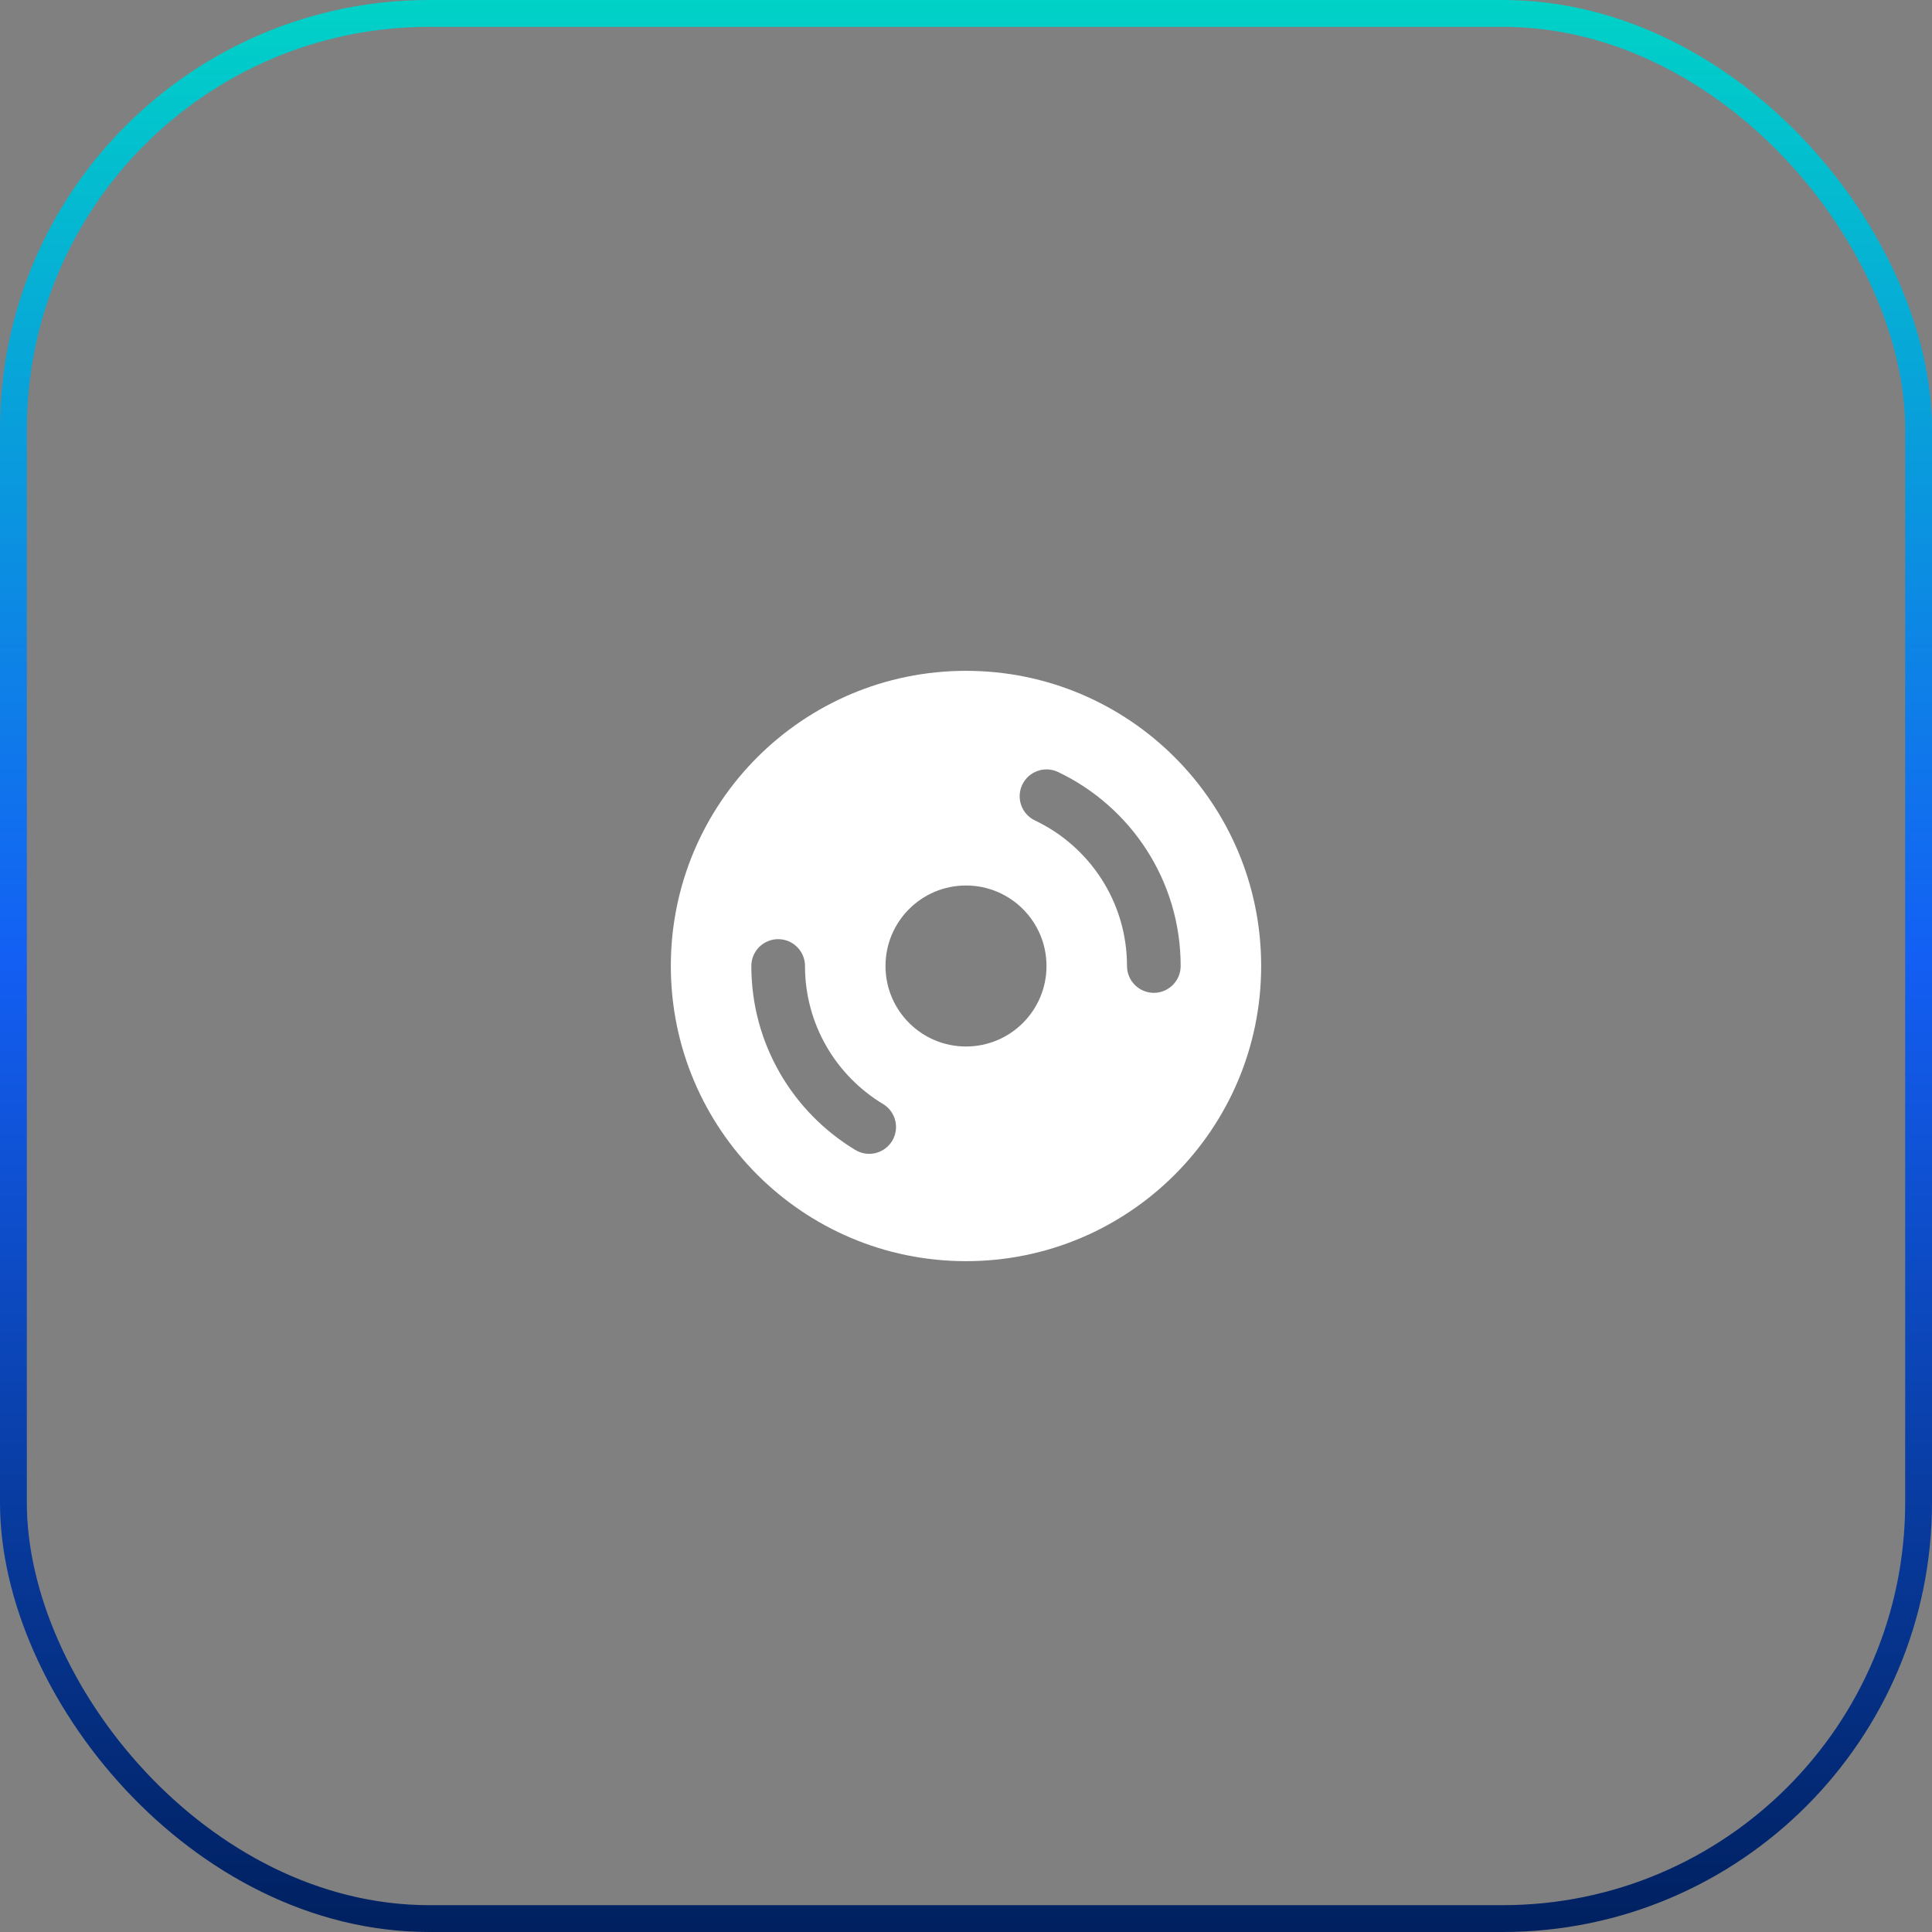
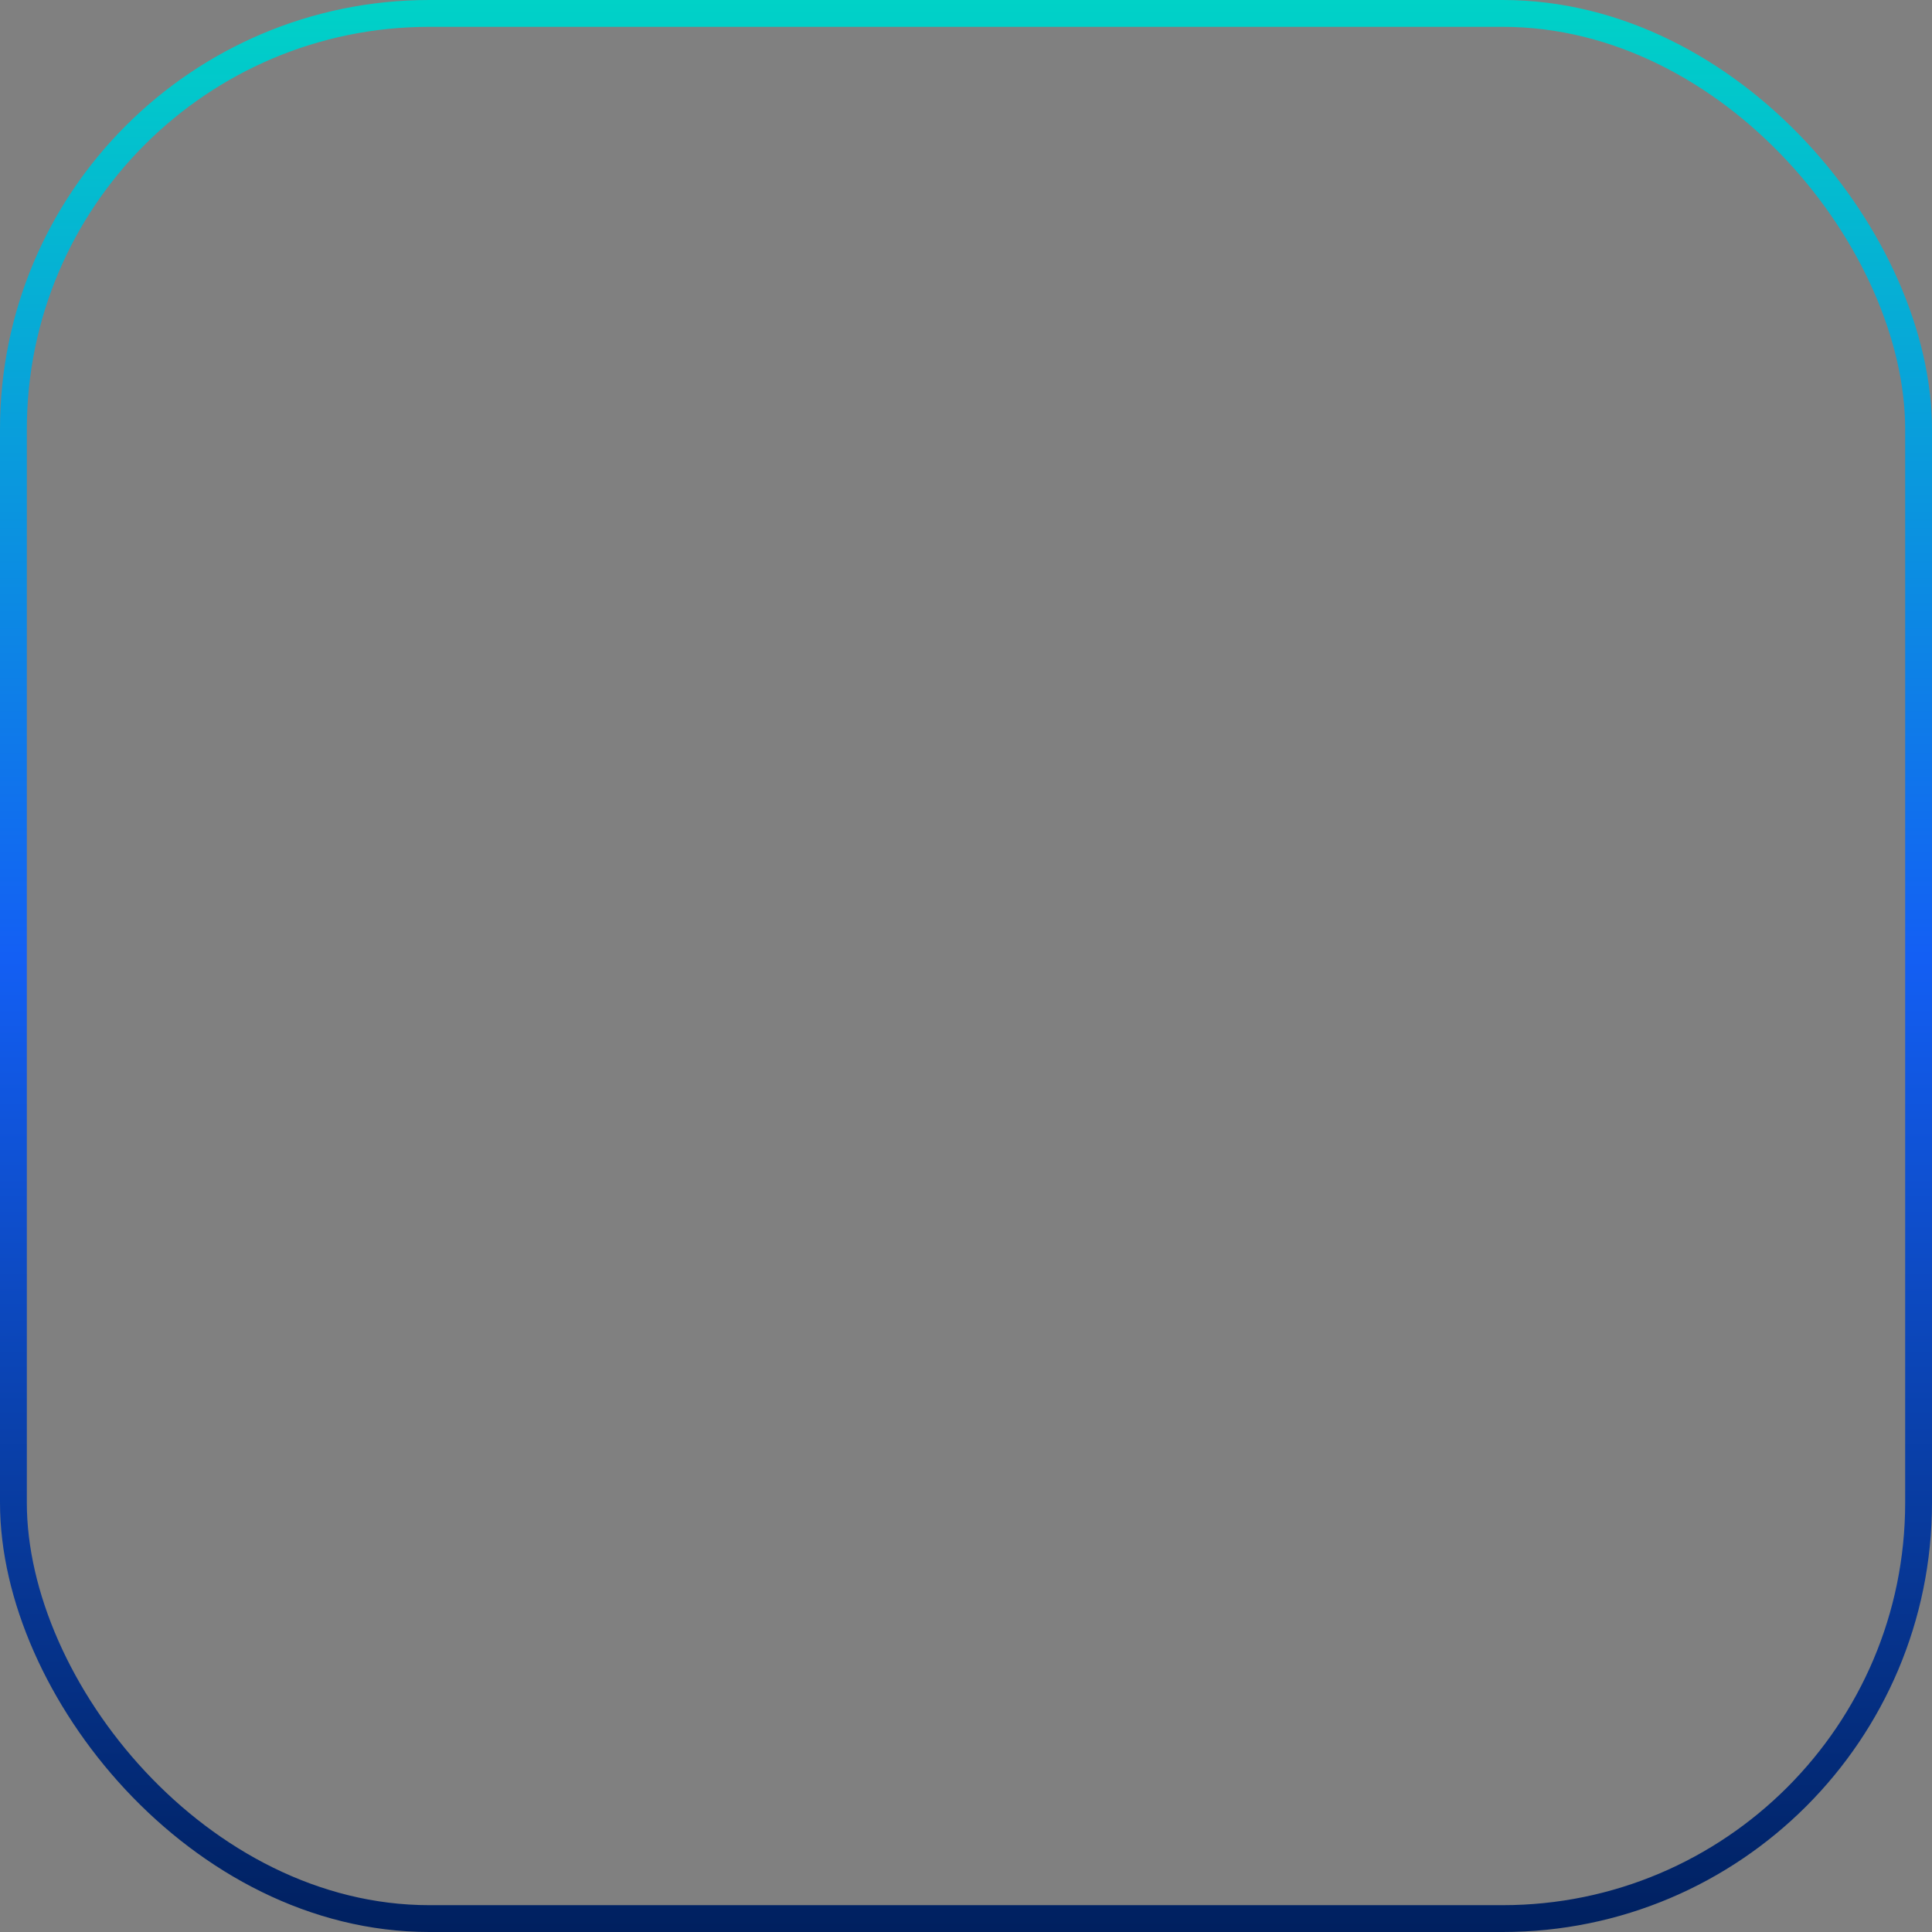
<svg xmlns="http://www.w3.org/2000/svg" width="72" height="72" viewBox="0 0 72 72" fill="none">
  <rect x="0" y="0" width="72" height="72" fill="#808080" stroke="none" />
  <rect x="0.5" y="0.5" width="71" height="71" rx="15.5" stroke="url(#paint0_linear_0_623)" />
-   <path fill-rule="evenodd" clip-rule="evenodd" d="M25 36C25 29.925 29.925 25 36 25C42.075 25 47 29.925 47 36C47 42.075 42.075 47 36 47C29.925 47 25 42.075 25 36ZM36 39C37.657 39 39 37.657 39 36C39 34.343 37.657 33 36 33C34.343 33 33 34.343 33 36C33 37.657 34.343 39 36 39ZM39.429 28.77C38.93 28.533 38.334 28.746 38.097 29.244C37.86 29.743 38.072 30.34 38.571 30.577C40.6 31.541 42 33.608 42 36C42 36.552 42.448 37 43 37C43.552 37 44 36.552 44 36C44 32.807 42.13 30.053 39.429 28.77ZM30 36C30 35.448 29.552 35 29 35C28.448 35 28 35.448 28 36C28 38.911 29.556 41.458 31.876 42.856C32.349 43.142 32.964 42.989 33.249 42.516C33.534 42.043 33.382 41.428 32.908 41.143C31.163 40.092 30 38.181 30 36Z" fill="white" />
  <defs>
    <linearGradient id="paint0_linear_0_623" x1="36" y1="0" x2="36" y2="72" gradientUnits="userSpaceOnUse">
      <stop stop-color="#00D2C7" />
      <stop offset="0.495" stop-color="#135FF4" />
      <stop offset="1" stop-color="#00205F" />
    </linearGradient>
  </defs>
</svg>